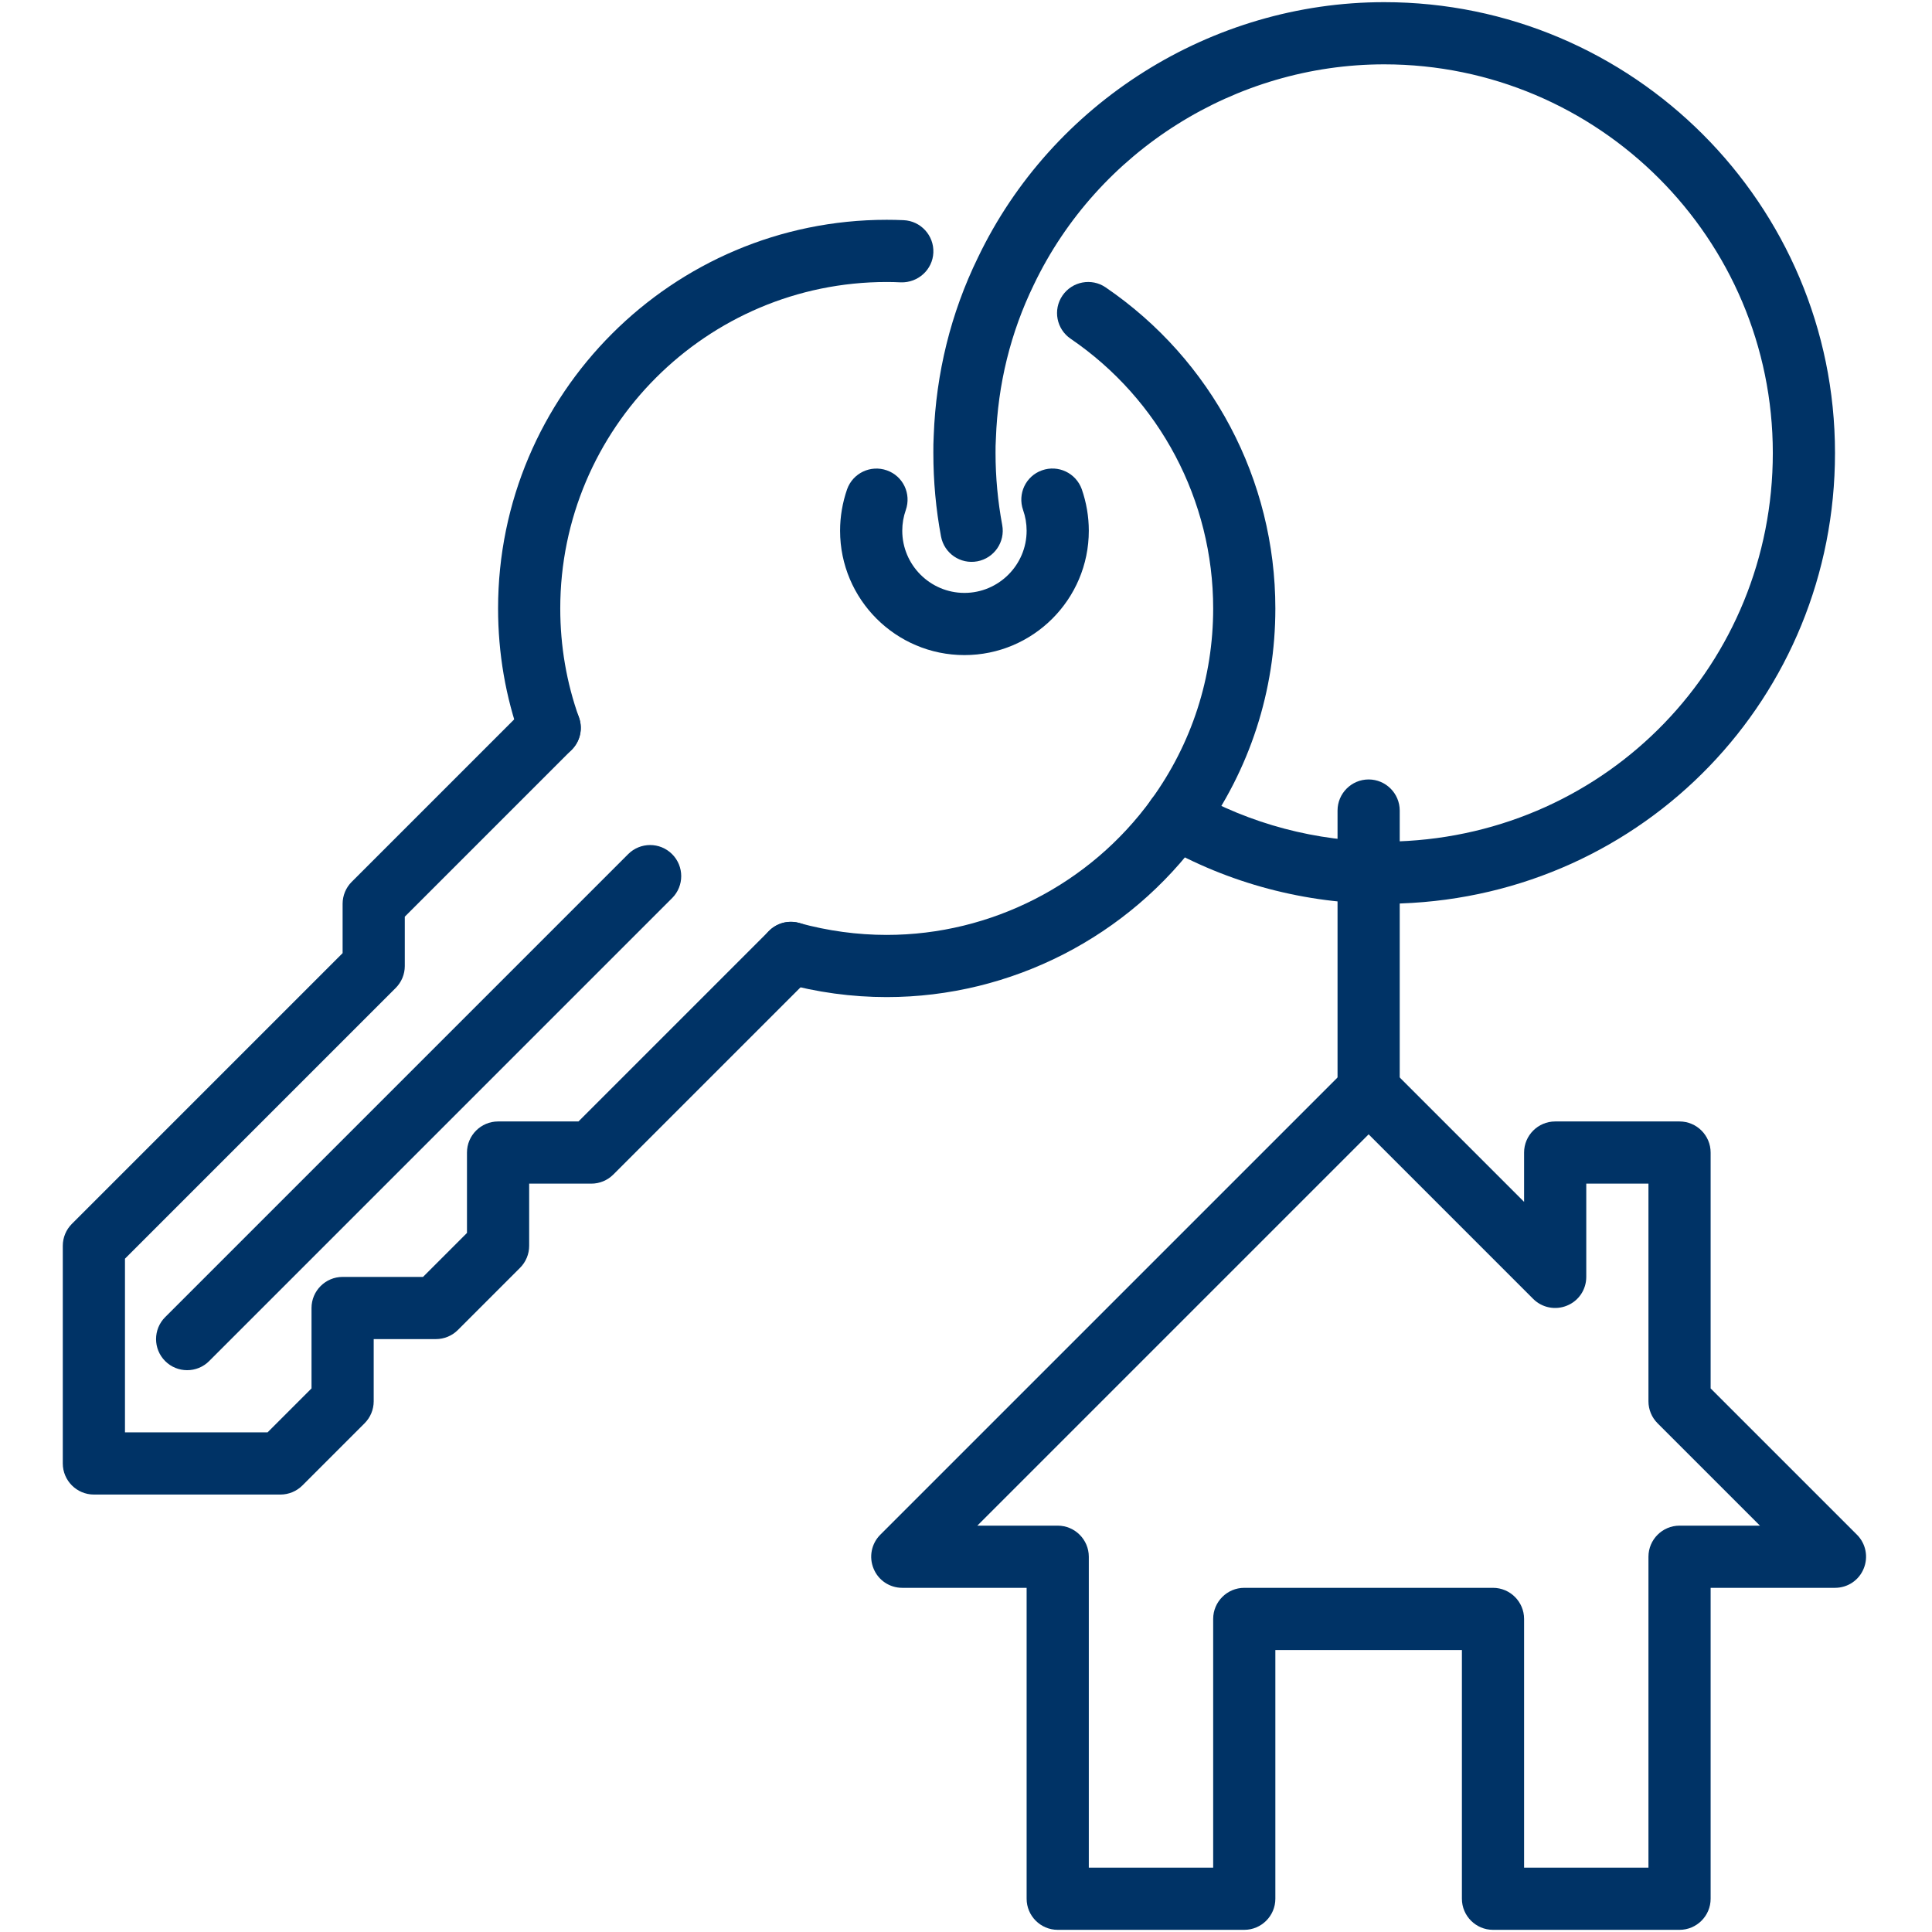
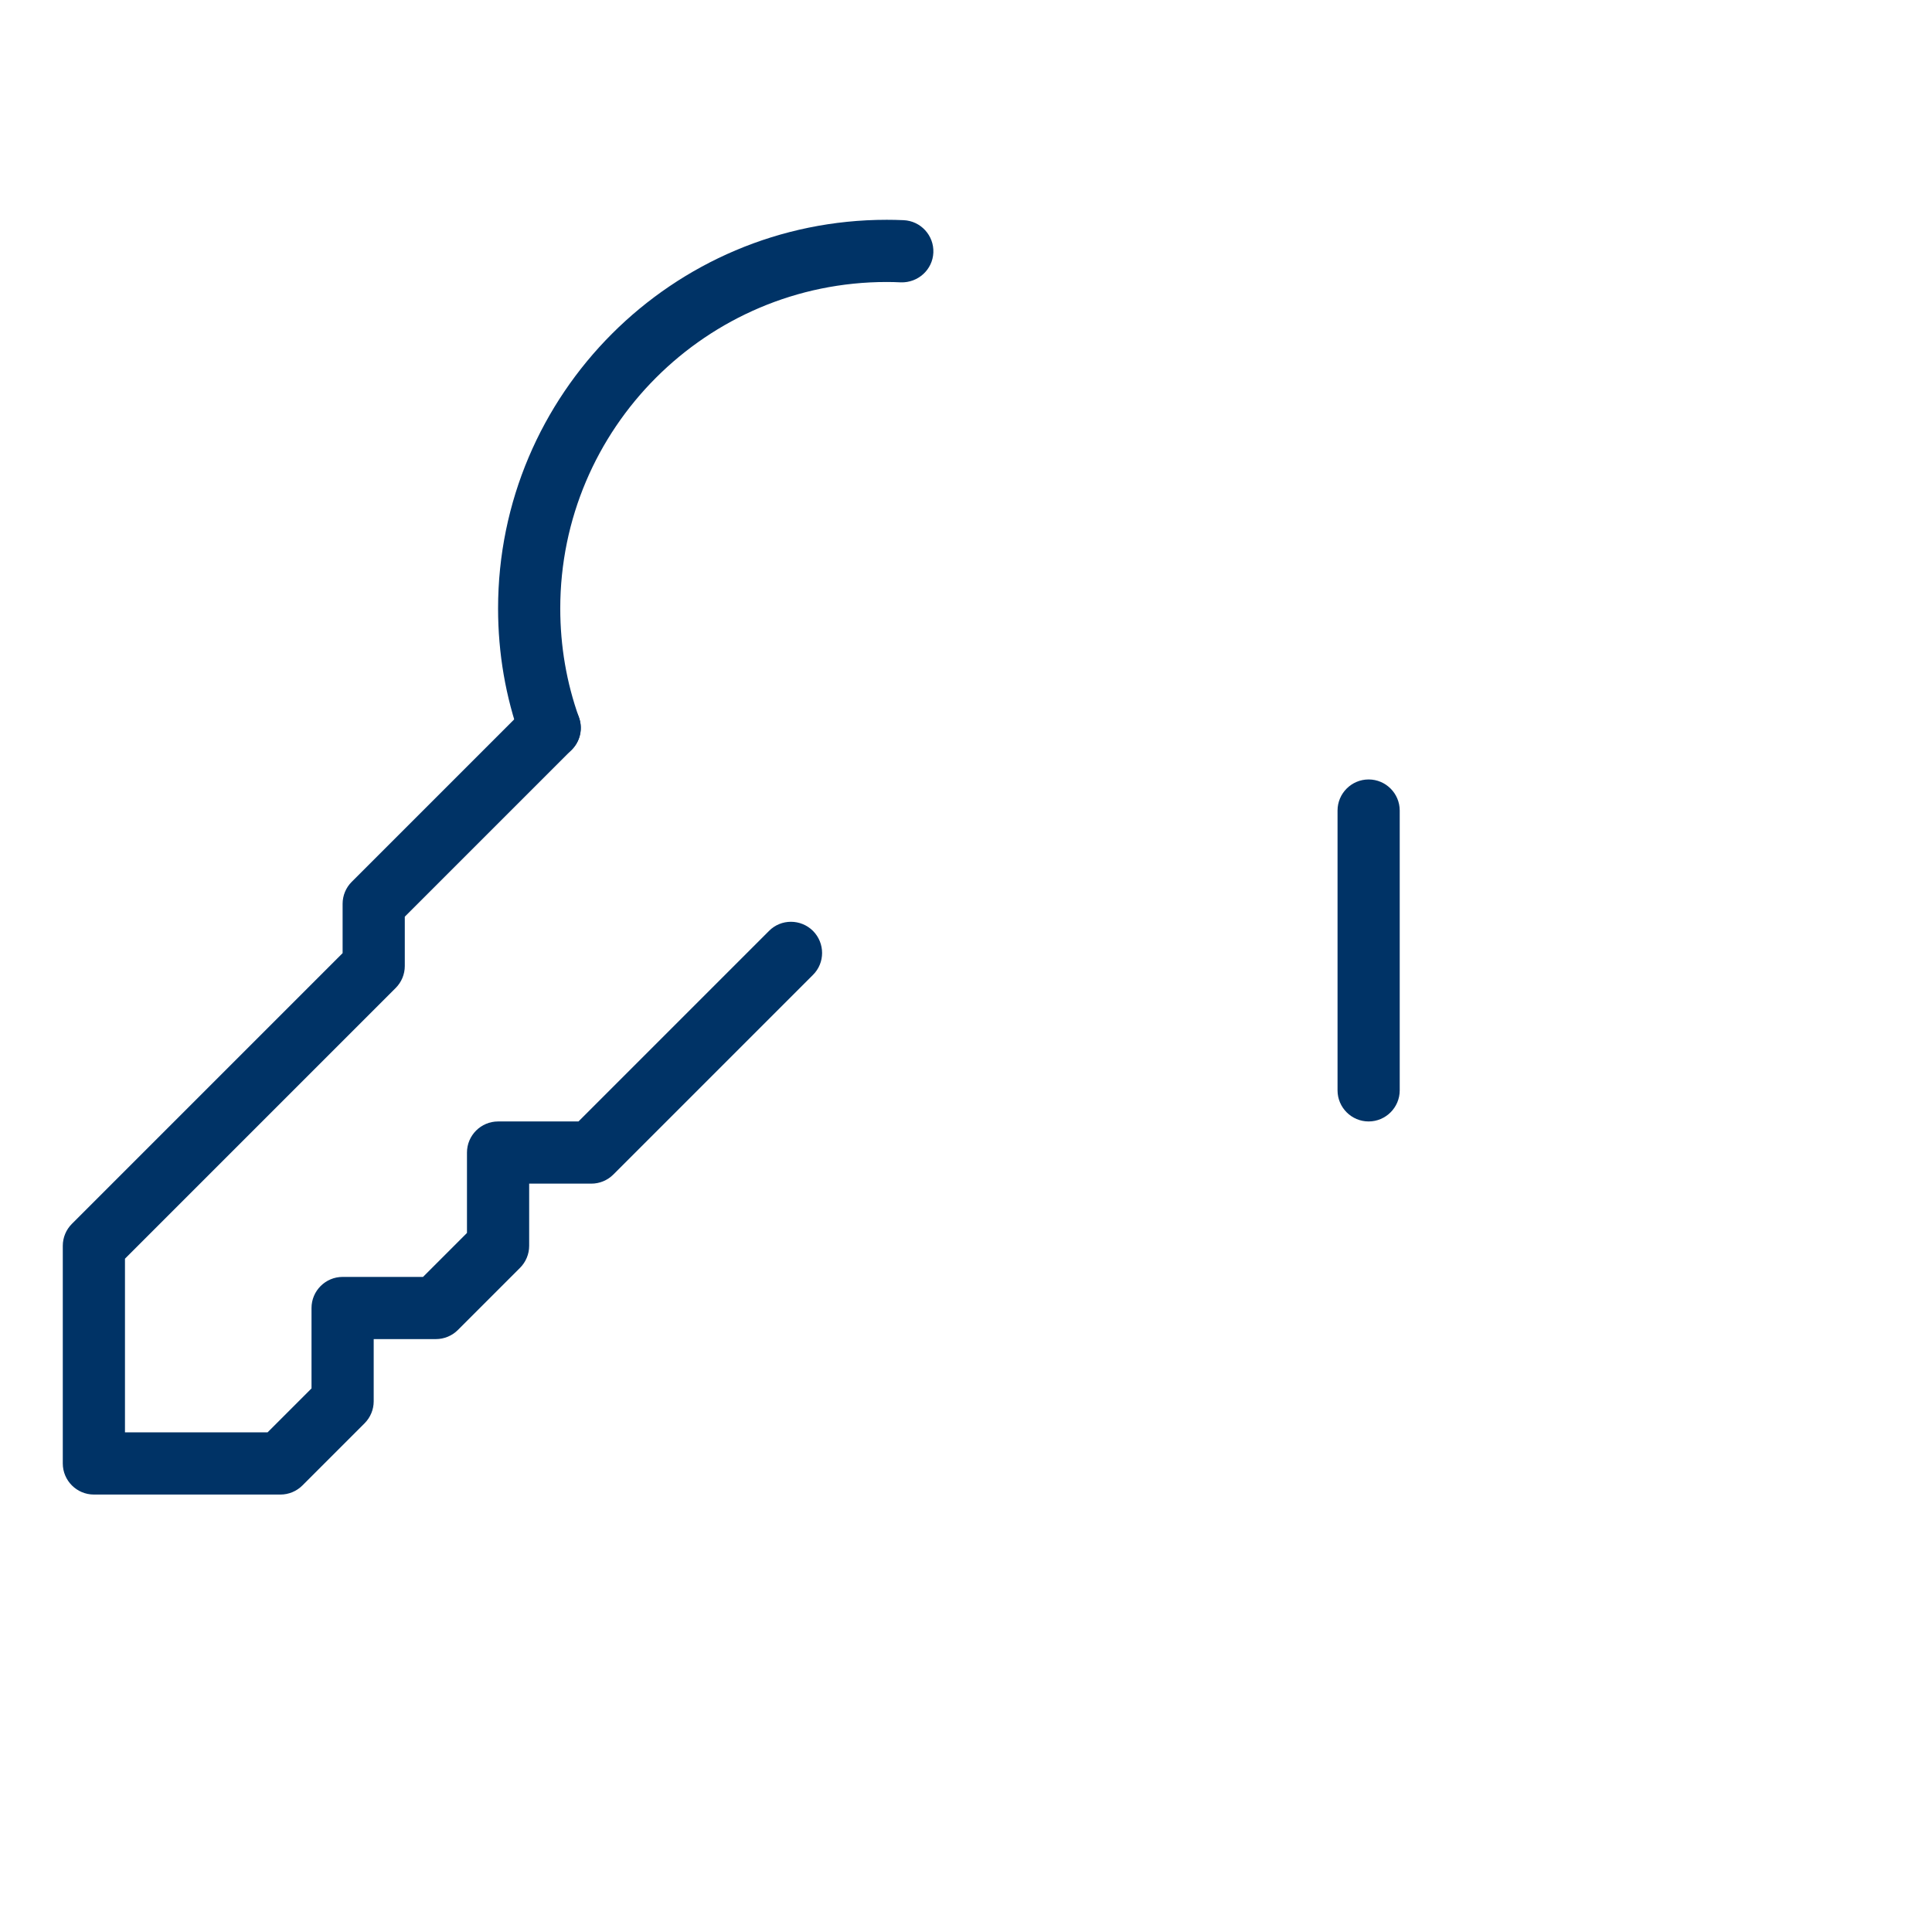
<svg xmlns="http://www.w3.org/2000/svg" width="1080" viewBox="0 0 810 810" height="1080" preserveAspectRatio="xMidYMid meet">
  <defs>
    <clipPath id="618807f26c">
      <path d="M 26.324 292 L 345 292 L 345 627 L 26.324 627 Z M 26.324 292 " clip-rule="nonzero" />
    </clipPath>
  </defs>
  <rect x="-81" width="972" fill="#ffffff" y="-81" height="972" fill-opacity="1" />
  <rect x="-81" width="972" fill="#ffffff" y="-81" height="972" fill-opacity="1" />
-   <path fill="#003366" d="M 638.98 783.023 L 691.121 783.023 L 691.121 652.668 C 691.121 645.488 696.977 639.633 704.156 639.633 L 737.867 639.633 L 694.941 596.711 C 692.496 594.266 691.121 590.957 691.121 587.492 L 691.121 496.246 L 665.051 496.246 L 665.051 535.352 C 665.051 540.648 661.895 545.383 657.008 547.371 C 652.117 549.406 646.516 548.285 642.801 544.57 L 573.805 475.574 L 409.746 639.633 L 443.453 639.633 C 450.633 639.633 456.488 645.488 456.488 652.668 L 456.488 783.023 L 508.629 783.023 L 508.629 678.738 C 508.629 671.559 514.484 665.703 521.664 665.703 L 625.945 665.703 C 633.125 665.703 638.98 671.559 638.98 678.738 Z M 704.156 809.094 L 625.945 809.094 C 618.766 809.094 612.91 803.238 612.91 796.059 L 612.91 691.773 L 534.699 691.773 L 534.699 796.059 C 534.699 803.238 528.844 809.094 521.664 809.094 L 443.453 809.094 C 436.273 809.094 430.418 803.238 430.418 796.059 L 430.418 665.703 L 378.277 665.703 C 372.98 665.703 368.246 662.547 366.258 657.66 C 364.223 652.77 365.344 647.172 369.059 643.453 L 564.59 447.926 C 569.68 442.832 577.93 442.832 583.023 447.926 L 638.98 503.883 L 638.98 483.211 C 638.98 476.031 644.836 470.176 652.016 470.176 L 704.156 470.176 C 711.336 470.176 717.191 476.031 717.191 483.211 L 717.191 582.098 L 778.551 643.453 C 782.266 647.172 783.387 652.77 781.352 657.66 C 779.363 662.547 774.629 665.703 769.332 665.703 L 717.191 665.703 L 717.191 796.059 C 717.191 803.238 711.336 809.094 704.156 809.094 " fill-opacity="1" fill-rule="nonzero" />
-   <path fill="#003366" d="M 404.348 274.648 C 375.578 274.648 352.207 251.277 352.207 222.508 C 352.207 216.551 353.223 210.695 355.16 205.094 C 357.602 198.32 365.039 194.809 371.809 197.199 C 378.633 199.594 382.145 207.027 379.754 213.852 C 378.785 216.602 378.277 219.504 378.277 222.508 C 378.277 236.867 389.988 248.578 404.348 248.578 C 418.707 248.578 430.418 236.867 430.418 222.508 C 430.418 219.504 429.91 216.602 428.941 213.852 C 426.547 207.027 430.062 199.594 436.832 197.199 C 443.656 194.754 451.09 198.32 453.535 205.094 C 455.469 210.695 456.488 216.551 456.488 222.508 C 456.488 251.277 433.117 274.648 404.348 274.648 " fill-opacity="1" fill-rule="nonzero" />
-   <path fill="#003366" d="M 371.758 418.035 C 357.145 418.035 342.48 416.051 328.172 412.078 C 321.195 410.195 317.121 403.016 319.059 396.09 C 320.941 389.113 328.121 385.039 335.047 386.977 C 347.113 390.285 359.488 391.965 371.758 391.965 C 415.5 391.965 456.945 370.73 482.711 335.191 C 499.668 311.766 508.629 284.066 508.629 255.094 C 508.629 209.777 486.277 167.516 448.852 142.004 C 442.945 137.98 441.363 129.887 445.438 123.926 C 449.512 117.969 457.609 116.441 463.516 120.465 C 508.121 150.863 534.699 201.172 534.699 255.094 C 534.699 289.617 524.008 322.562 503.793 350.465 C 473.188 392.781 423.848 418.035 371.758 418.035 " fill-opacity="1" fill-rule="nonzero" />
  <path fill="#003366" d="M 230.457 318.184 C 225.113 318.184 220.07 314.875 218.188 309.527 C 211.977 292.215 208.82 273.883 208.82 255.094 C 208.82 165.223 281.887 92.152 371.758 92.152 C 374.152 92.152 376.496 92.203 378.836 92.309 C 386.016 92.613 391.617 98.723 391.312 105.902 C 391.008 113.082 384.895 118.582 377.715 118.379 C 375.73 118.277 373.746 118.227 371.758 118.227 C 296.297 118.227 234.891 179.633 234.891 255.094 C 234.891 270.879 237.535 286.258 242.73 300.77 C 245.176 307.543 241.66 314.977 234.84 317.418 C 233.414 317.93 231.938 318.184 230.457 318.184 " fill-opacity="1" fill-rule="nonzero" />
-   <path fill="#003366" d="M 580.324 378.93 C 547.379 378.93 515.043 370.375 486.785 354.133 C 480.523 350.566 478.332 342.574 481.949 336.309 C 485.512 330.098 493.508 327.91 499.719 331.523 C 524.059 345.477 551.961 352.859 580.324 352.859 C 582.309 352.91 584.141 352.859 586.078 352.758 C 674.371 349.551 743.262 278.059 743.262 189.918 C 743.262 100.047 670.195 26.977 580.324 26.977 C 517.945 26.977 460.258 63.281 433.422 119.395 C 423.695 139.406 418.352 161.047 417.535 183.859 C 417.383 186.098 417.383 187.934 417.383 189.918 C 417.383 200.102 418.352 210.285 420.184 220.113 C 421.508 227.191 416.82 234.016 409.746 235.34 C 402.617 236.66 395.844 231.977 394.52 224.898 C 392.383 213.492 391.312 201.73 391.312 189.918 C 391.312 187.422 391.312 185.133 391.465 182.637 C 392.434 156.465 398.645 131.262 409.949 108.09 C 441.059 43.016 507.969 0.906 580.324 0.906 C 684.555 0.906 769.332 85.688 769.332 189.918 C 769.332 292.164 689.391 375.109 587.297 378.777 C 585.109 378.93 582.816 378.93 580.324 378.93 " fill-opacity="1" fill-rule="nonzero" />
  <path fill="#003366" d="M 573.805 470.176 C 566.625 470.176 560.77 464.32 560.77 457.141 L 560.77 339.824 C 560.77 332.645 566.625 326.789 573.805 326.789 C 580.984 326.789 586.84 332.645 586.84 339.824 L 586.84 457.141 C 586.84 464.32 580.984 470.176 573.805 470.176 " fill-opacity="1" fill-rule="nonzero" />
  <g clip-path="url(#618807f26c)">
    <path fill="#003366" d="M 117.57 626.598 L 39.359 626.598 C 32.18 626.598 26.324 620.742 26.324 613.562 L 26.324 522.316 C 26.324 518.855 27.699 515.547 30.145 513.102 L 143.641 399.602 L 143.641 378.93 C 143.641 375.469 145.016 372.156 147.461 369.715 L 221.242 295.934 C 226.336 290.84 234.582 290.84 239.676 295.934 C 244.766 301.023 244.766 309.273 239.676 314.363 L 169.711 384.328 L 169.711 405 C 169.711 408.461 168.336 411.773 165.895 414.215 L 52.395 527.715 L 52.395 600.527 L 112.176 600.527 L 130.605 582.098 L 130.605 548.387 C 130.605 541.207 136.461 535.352 143.641 535.352 L 177.352 535.352 L 195.781 516.918 L 195.781 483.211 C 195.781 476.031 201.641 470.176 208.82 470.176 L 242.527 470.176 L 322.418 390.285 C 327.461 385.191 335.707 385.191 340.852 390.285 C 345.941 395.426 345.941 403.676 340.852 408.719 L 257.141 492.43 C 254.695 494.871 251.387 496.246 247.926 496.246 L 221.855 496.246 L 221.855 522.316 C 221.855 525.781 220.48 529.09 218.035 531.535 L 191.965 557.605 C 189.52 560.047 186.211 561.422 182.746 561.422 L 156.676 561.422 L 156.676 587.492 C 156.676 590.957 155.301 594.266 152.859 596.711 L 126.789 622.781 C 124.344 625.223 121.035 626.598 117.57 626.598 " fill-opacity="1" fill-rule="nonzero" />
  </g>
-   <path fill="#003366" d="M 78.465 574.457 C 75.105 574.457 71.797 573.184 69.25 570.641 C 64.156 565.547 64.156 557.297 69.25 552.207 L 263.352 358.105 C 268.445 353.012 276.691 353.012 281.785 358.105 C 286.879 363.195 286.879 371.445 281.785 376.535 L 87.684 570.641 C 85.137 573.184 81.828 574.457 78.465 574.457 " fill-opacity="1" fill-rule="nonzero" />
</svg>